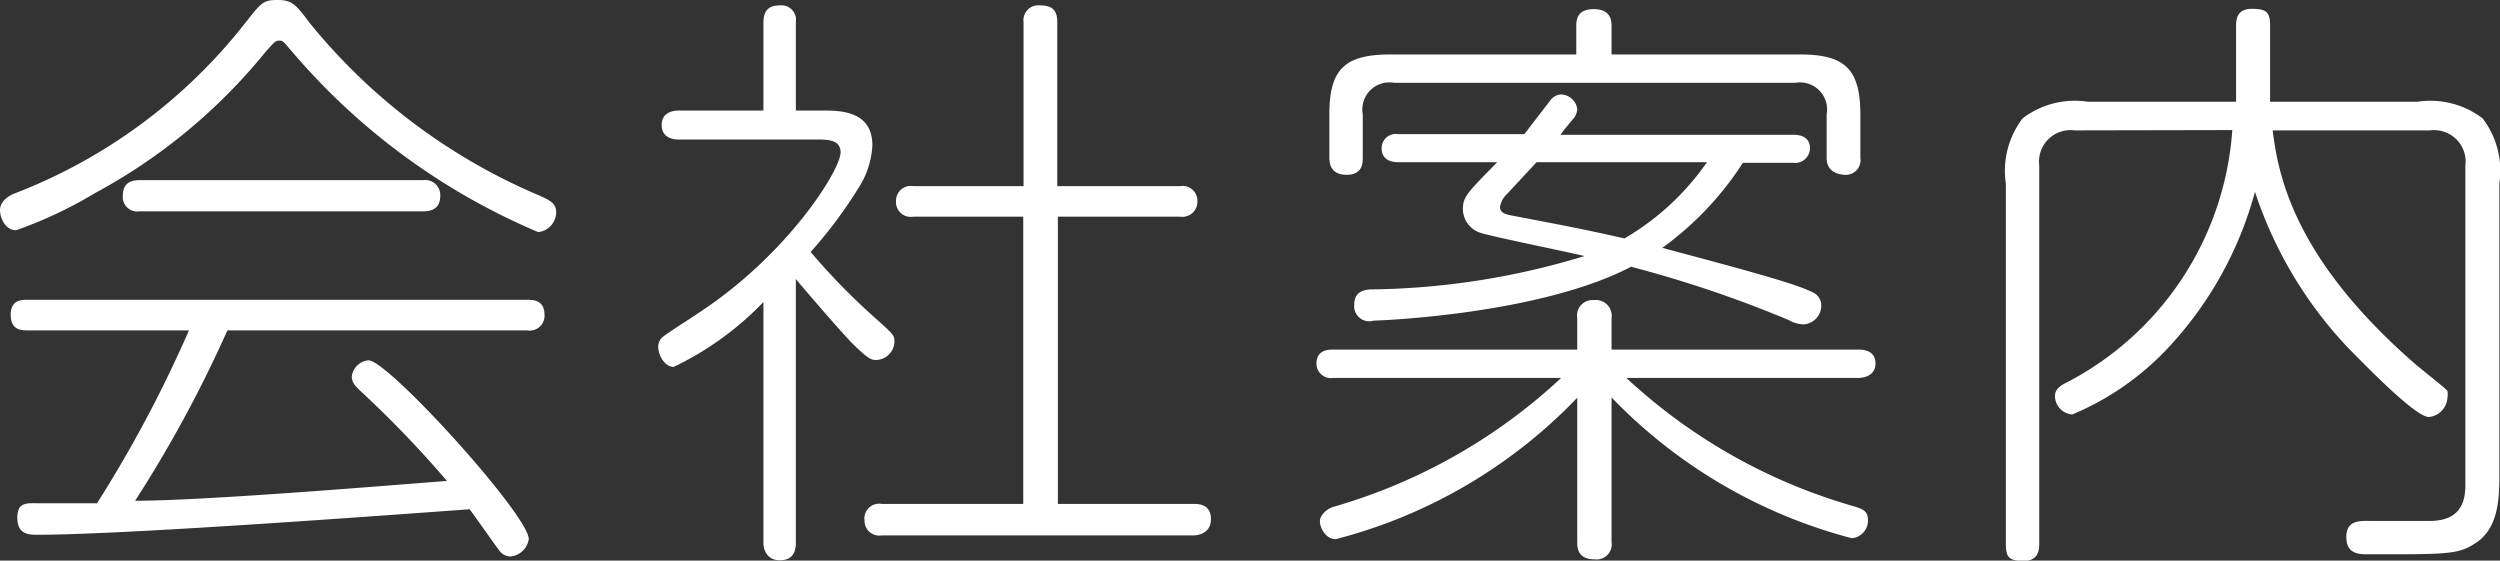
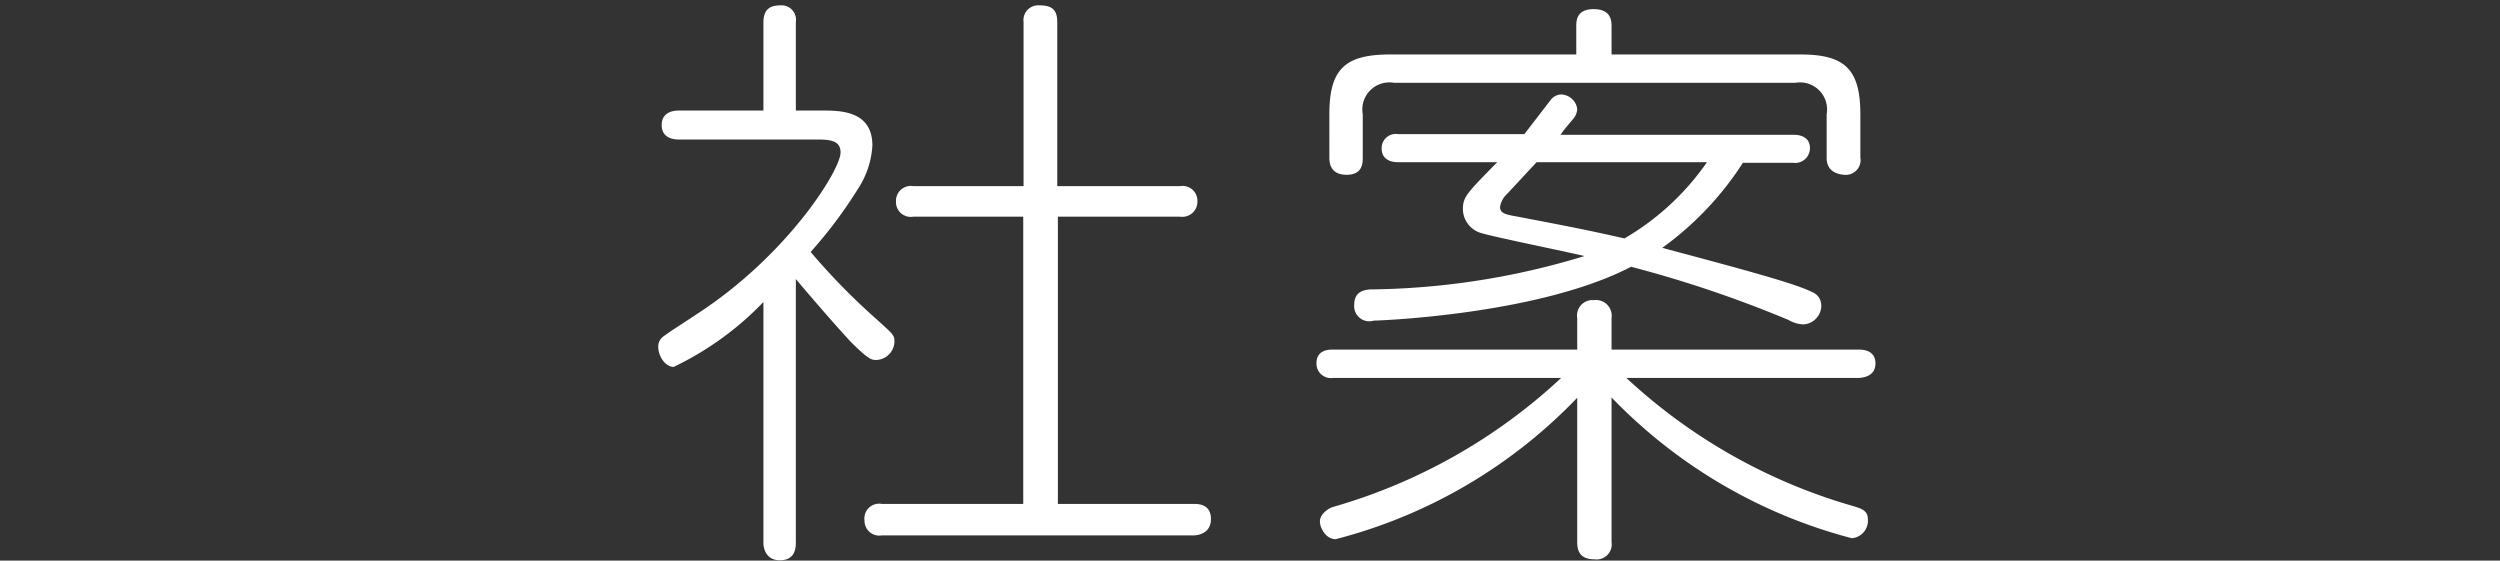
<svg xmlns="http://www.w3.org/2000/svg" viewBox="0 0 79.38 17.8">
  <rect x="0" y="0" width="79.38" height="17.8" fill="#333333" stroke="none" />
  <defs>
    <style>.cls-1{fill:#fff;}</style>
  </defs>
  <g id="レイヤー_2" data-name="レイヤー 2">
    <g id="デザイン">
-       <path class="cls-1" d="M8.43,1.65A17.91,17.91,0,0,1,3,6.14,13.37,13.37,0,0,1,.51,7.31C.17,7.31,0,6.92,0,6.67s.23-.44.47-.53A17.1,17.1,0,0,0,7.81.7c.49-.62.55-.7,1-.7s.58.13,1,.7a18.81,18.81,0,0,0,7.32,5.51c.3.14.53.23.53.53a.64.64,0,0,1-.57.63,21,21,0,0,1-7.79-5.7C9,1.33,9,1.29,8.87,1.29S8.72,1.33,8.43,1.65ZM7.22,10.49A40,40,0,0,1,4.29,15.9c2.11,0,7.49-.44,9.9-.63a33.8,33.8,0,0,0-2.75-2.86c-.14-.14-.27-.25-.27-.46a.59.59,0,0,1,.53-.51c.63,0,5.09,4.92,5.09,5.68a.65.65,0,0,1-.6.55.45.45,0,0,1-.35-.21c-.15-.19-.78-1.1-.93-1.29-4.37.32-11.24.81-13.75.81-.21,0-.61,0-.61-.53s.3-.47.74-.47.48,0,1.79,0A40.35,40.35,0,0,0,6,10.49H.89c-.21,0-.55,0-.55-.5s.4-.47.55-.47H16.74c.19,0,.55,0,.55.49a.47.47,0,0,1-.55.48Zm6.21-4.77a.48.48,0,0,1,.55.49c0,.46-.34.5-.55.5h-9a.46.46,0,0,1-.53-.5c0-.43.3-.49.53-.49Z" />
      <path class="cls-1" d="M26.1,3.51c.57,0,1.6,0,1.6,1.11A2.79,2.79,0,0,1,27.24,6,14.38,14.38,0,0,1,25.74,8a20.64,20.64,0,0,0,1.94,2c.7.63.72.63.72.86a.6.6,0,0,1-.57.57c-.15,0-.24,0-.81-.57-.36-.38-1.24-1.39-1.75-2v8.38c0,.28-.1.55-.51.55s-.52-.34-.52-.55V9.59a9.8,9.8,0,0,1-2.85,2.06c-.26,0-.49-.33-.49-.65a.39.39,0,0,1,.13-.29c.15-.13.93-.62,1.1-.74C25,8.11,26.69,5.4,26.69,4.84c0-.41-.4-.41-.81-.41H21.56c-.09,0-.55,0-.55-.46s.46-.46.55-.46h2.68V.72c0-.38.16-.55.54-.55a.46.46,0,0,1,.49.53V3.51Zm11.37,2.4a.47.47,0,0,1,.55.47.48.48,0,0,1-.55.5H33.59V16H37.9c.14,0,.55,0,.55.48S38,17,37.9,17H28a.47.47,0,0,1-.55-.47A.47.47,0,0,1,28,16h4.49V6.88H29a.47.47,0,0,1-.55-.5A.47.47,0,0,1,29,5.91h3.5V.7A.47.47,0,0,1,33,.17c.38,0,.57.12.57.53V5.91Z" />
      <path class="cls-1" d="M51.17,17.21a.48.48,0,0,1-.54.55c-.53,0-.55-.36-.55-.55V12.63a16.23,16.23,0,0,1-7.67,4.49c-.31,0-.5-.35-.5-.57s.27-.42.44-.46A17.81,17.81,0,0,0,49.57,12H42.33a.46.46,0,0,1-.53-.46c0-.44.4-.44.53-.44h7.75v-1a.49.49,0,0,1,.53-.57.5.5,0,0,1,.56.57v1H59c.12,0,.55,0,.55.44S59.09,12,59,12H51.64a17.75,17.75,0,0,0,7.24,4.08c.26.08.43.15.43.42a.56.56,0,0,1-.51.59,16.32,16.32,0,0,1-7.63-4.47Zm6-15.48c1.39,0,1.9.45,1.9,1.9V5a.47.47,0,0,1-.51.55C58,5.51,58,5.11,58,5V3.63a.86.86,0,0,0-1-1H44.27a.86.86,0,0,0-1,1V5c0,.17,0,.55-.51.55s-.55-.36-.55-.55V3.63c0-1.41.47-1.9,1.92-1.9h5.92V.84c0-.17,0-.55.55-.55s.57.36.57.55v.89ZM44.4,5.15c-.09,0-.53,0-.53-.44a.45.45,0,0,1,.53-.45h4l.84-1.09A.44.44,0,0,1,49.55,3a.53.53,0,0,1,.53.46.52.52,0,0,1-.15.34c-.19.23-.27.32-.38.48h7.39c.1,0,.53,0,.53.43a.47.47,0,0,1-.53.46h-1.6a10,10,0,0,1-2.56,2.7C55.33,8.55,57,9,57.53,9.27a.46.46,0,0,1,.3.42.6.6,0,0,1-.57.61,1,1,0,0,1-.47-.14,37.55,37.55,0,0,0-5-1.69c-2.91,1.52-8,1.71-8.17,1.71A.48.48,0,0,1,43,9.67c0-.42.32-.46.49-.48a24,24,0,0,0,6.82-1.06c-.53-.13-3-.63-3.31-.74a.8.8,0,0,1-.55-.74c0-.4.12-.51,1.09-1.5Zm4.39,0-.93,1a.71.71,0,0,0-.23.42c0,.2.17.24.51.3,1.89.36,2.28.44,3.44.7A8.21,8.21,0,0,0,54.2,5.15Z" />
-       <path class="cls-1" d="M65.87,4.14a1,1,0,0,0-1.12,1.12v12c0,.15,0,.55-.49.55s-.57-.13-.57-.55V5.83a2.75,2.75,0,0,1,.53-2.07,2.73,2.73,0,0,1,2.07-.53H71c0-.11,0-.29,0-.4v-2c0-.16,0-.55.49-.55s.59.11.59.55V3.23h4.68a2.74,2.74,0,0,1,2.07.53,2.75,2.75,0,0,1,.53,2.07V15c0,.74,0,1.73-.72,2.22-.53.36-.82.38-2.91.38h-.51c-.31,0-.72,0-.72-.55s.45-.51.79-.51l1.85,0c.6,0,1.14-.21,1.14-1.12V5.26a1,1,0,0,0-1.12-1.12h-5c.17,1.26.55,3.93,4.45,7.35.17.16,1,.8,1.1.92a.59.59,0,0,1,0,.22.65.65,0,0,1-.59.61c-.43,0-2-1.63-2.52-2.15a13.2,13.2,0,0,1-3-5,11.72,11.72,0,0,1-2.8,5,8.83,8.83,0,0,1-3,2.07.59.59,0,0,1-.55-.59c0-.21.17-.33.4-.44a9.79,9.79,0,0,0,5.23-8Z" />
    </g>
  </g>
</svg>